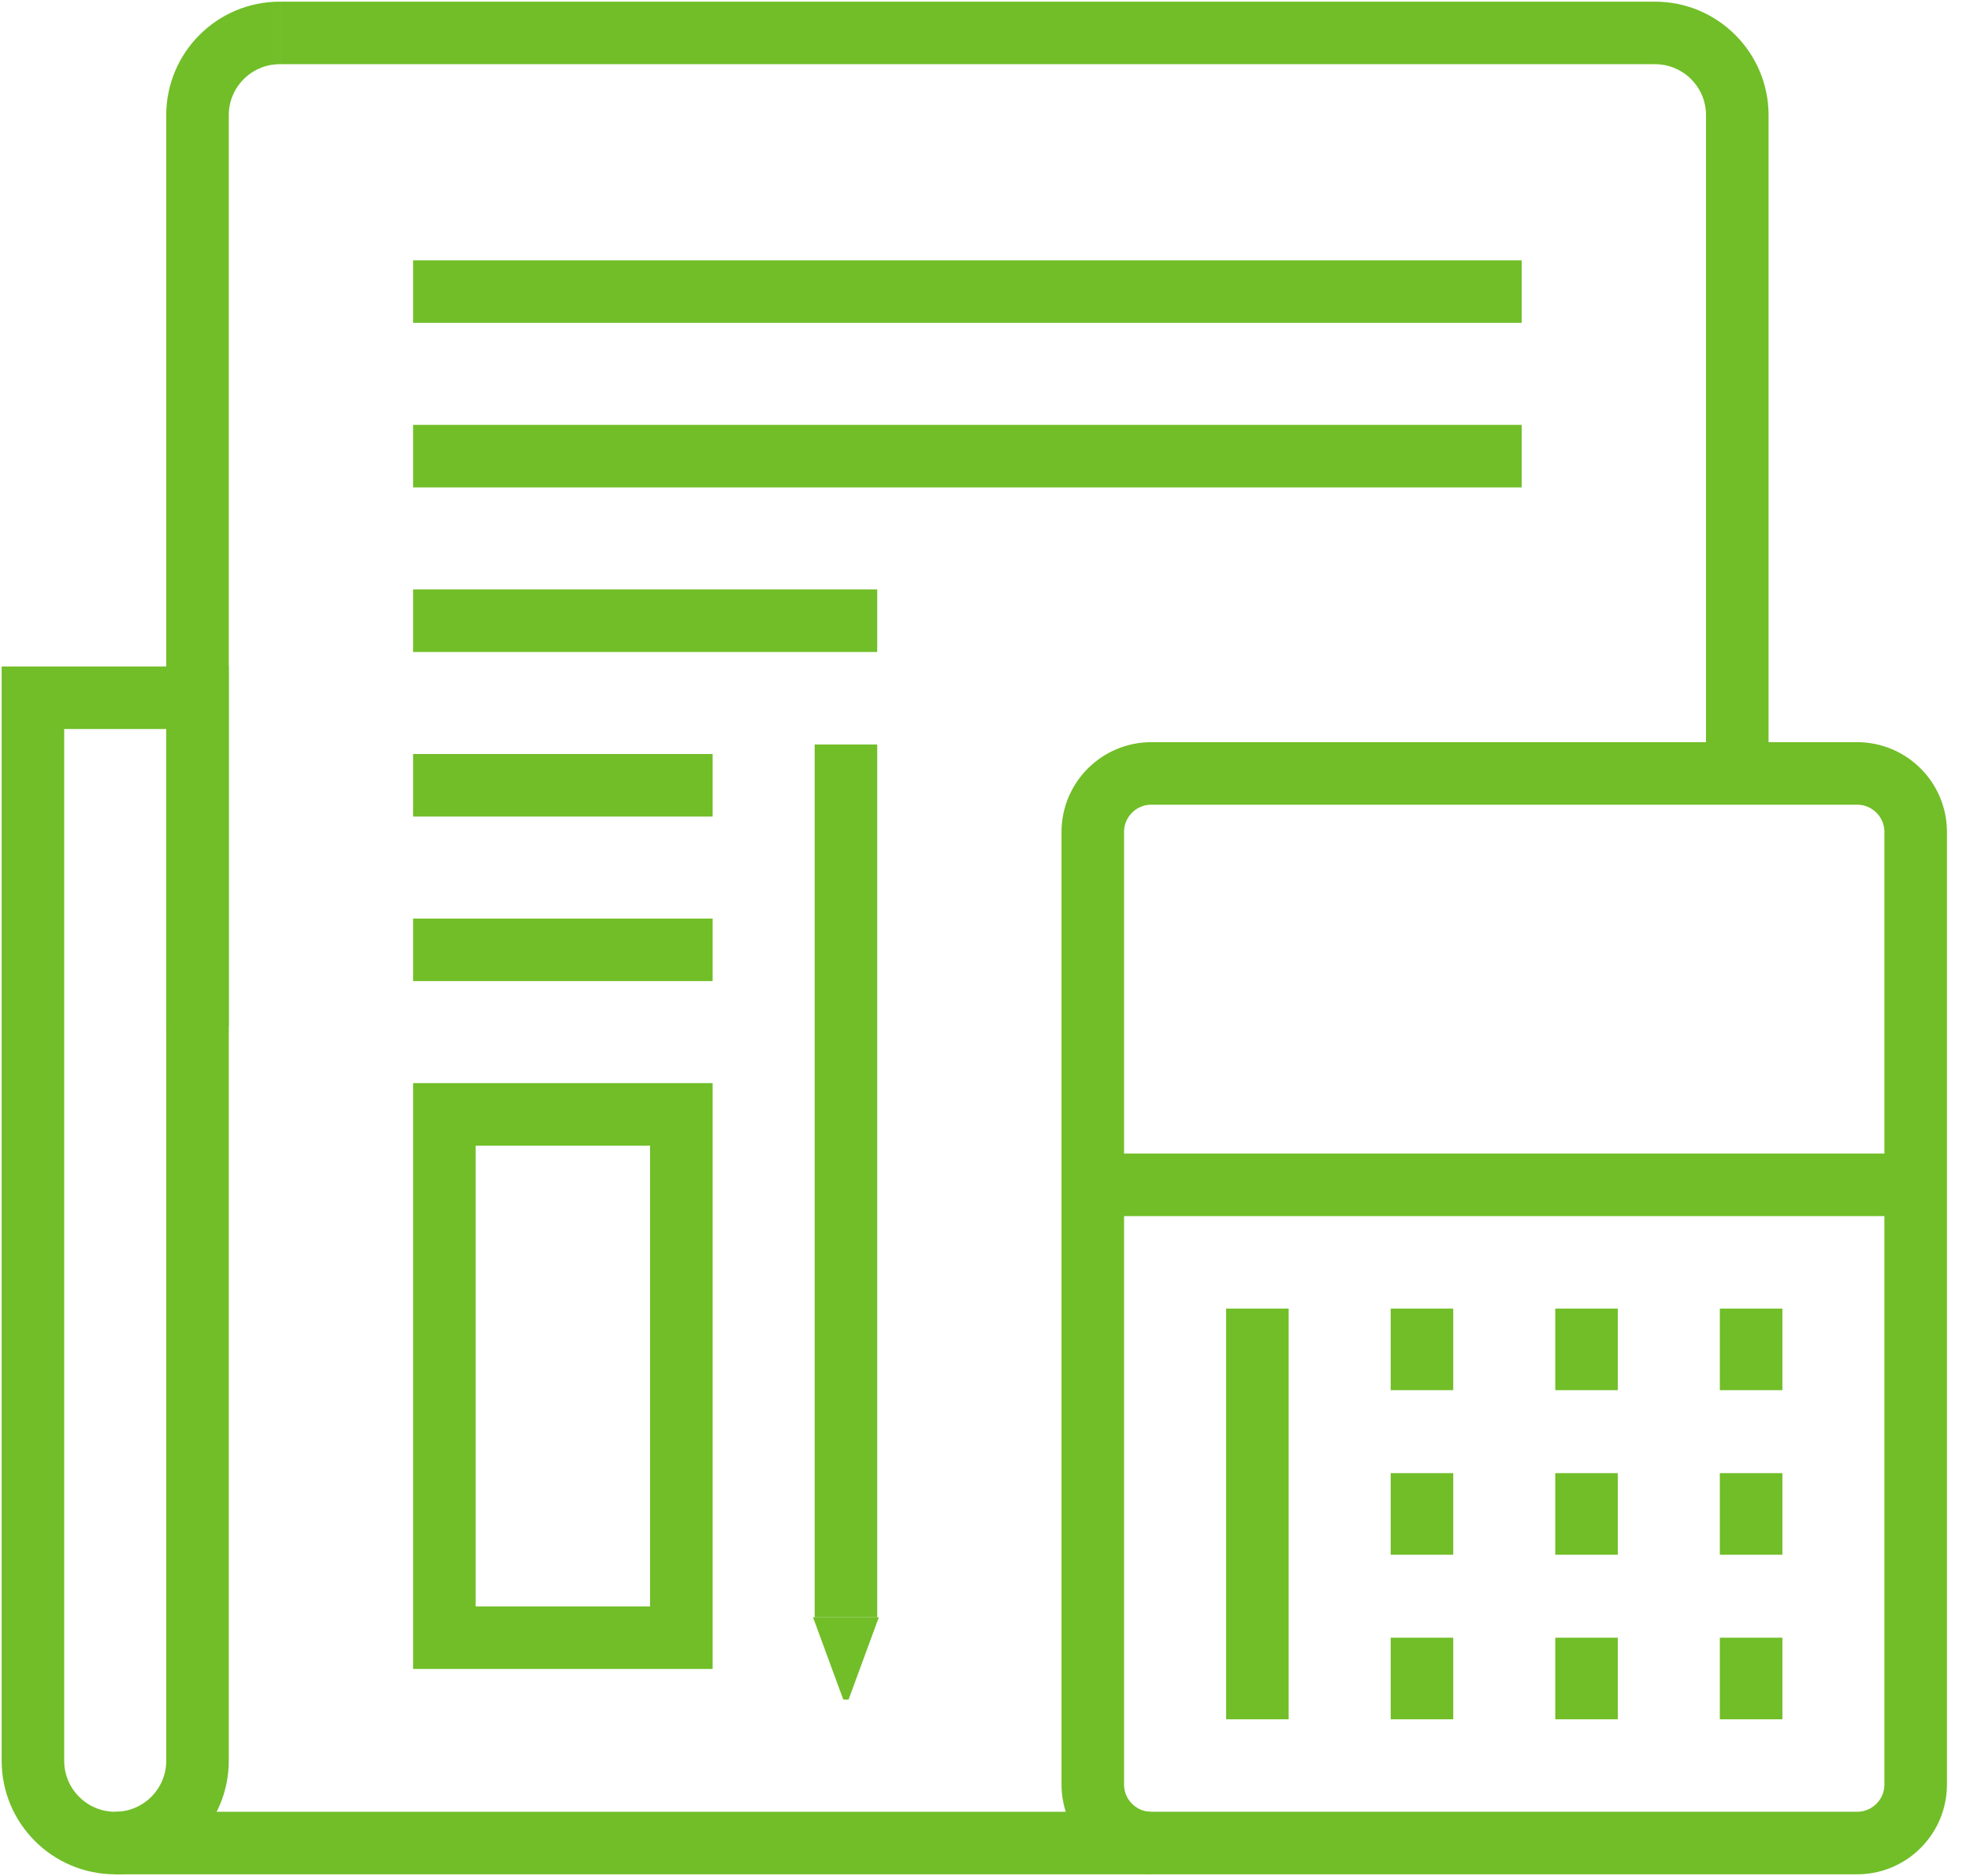
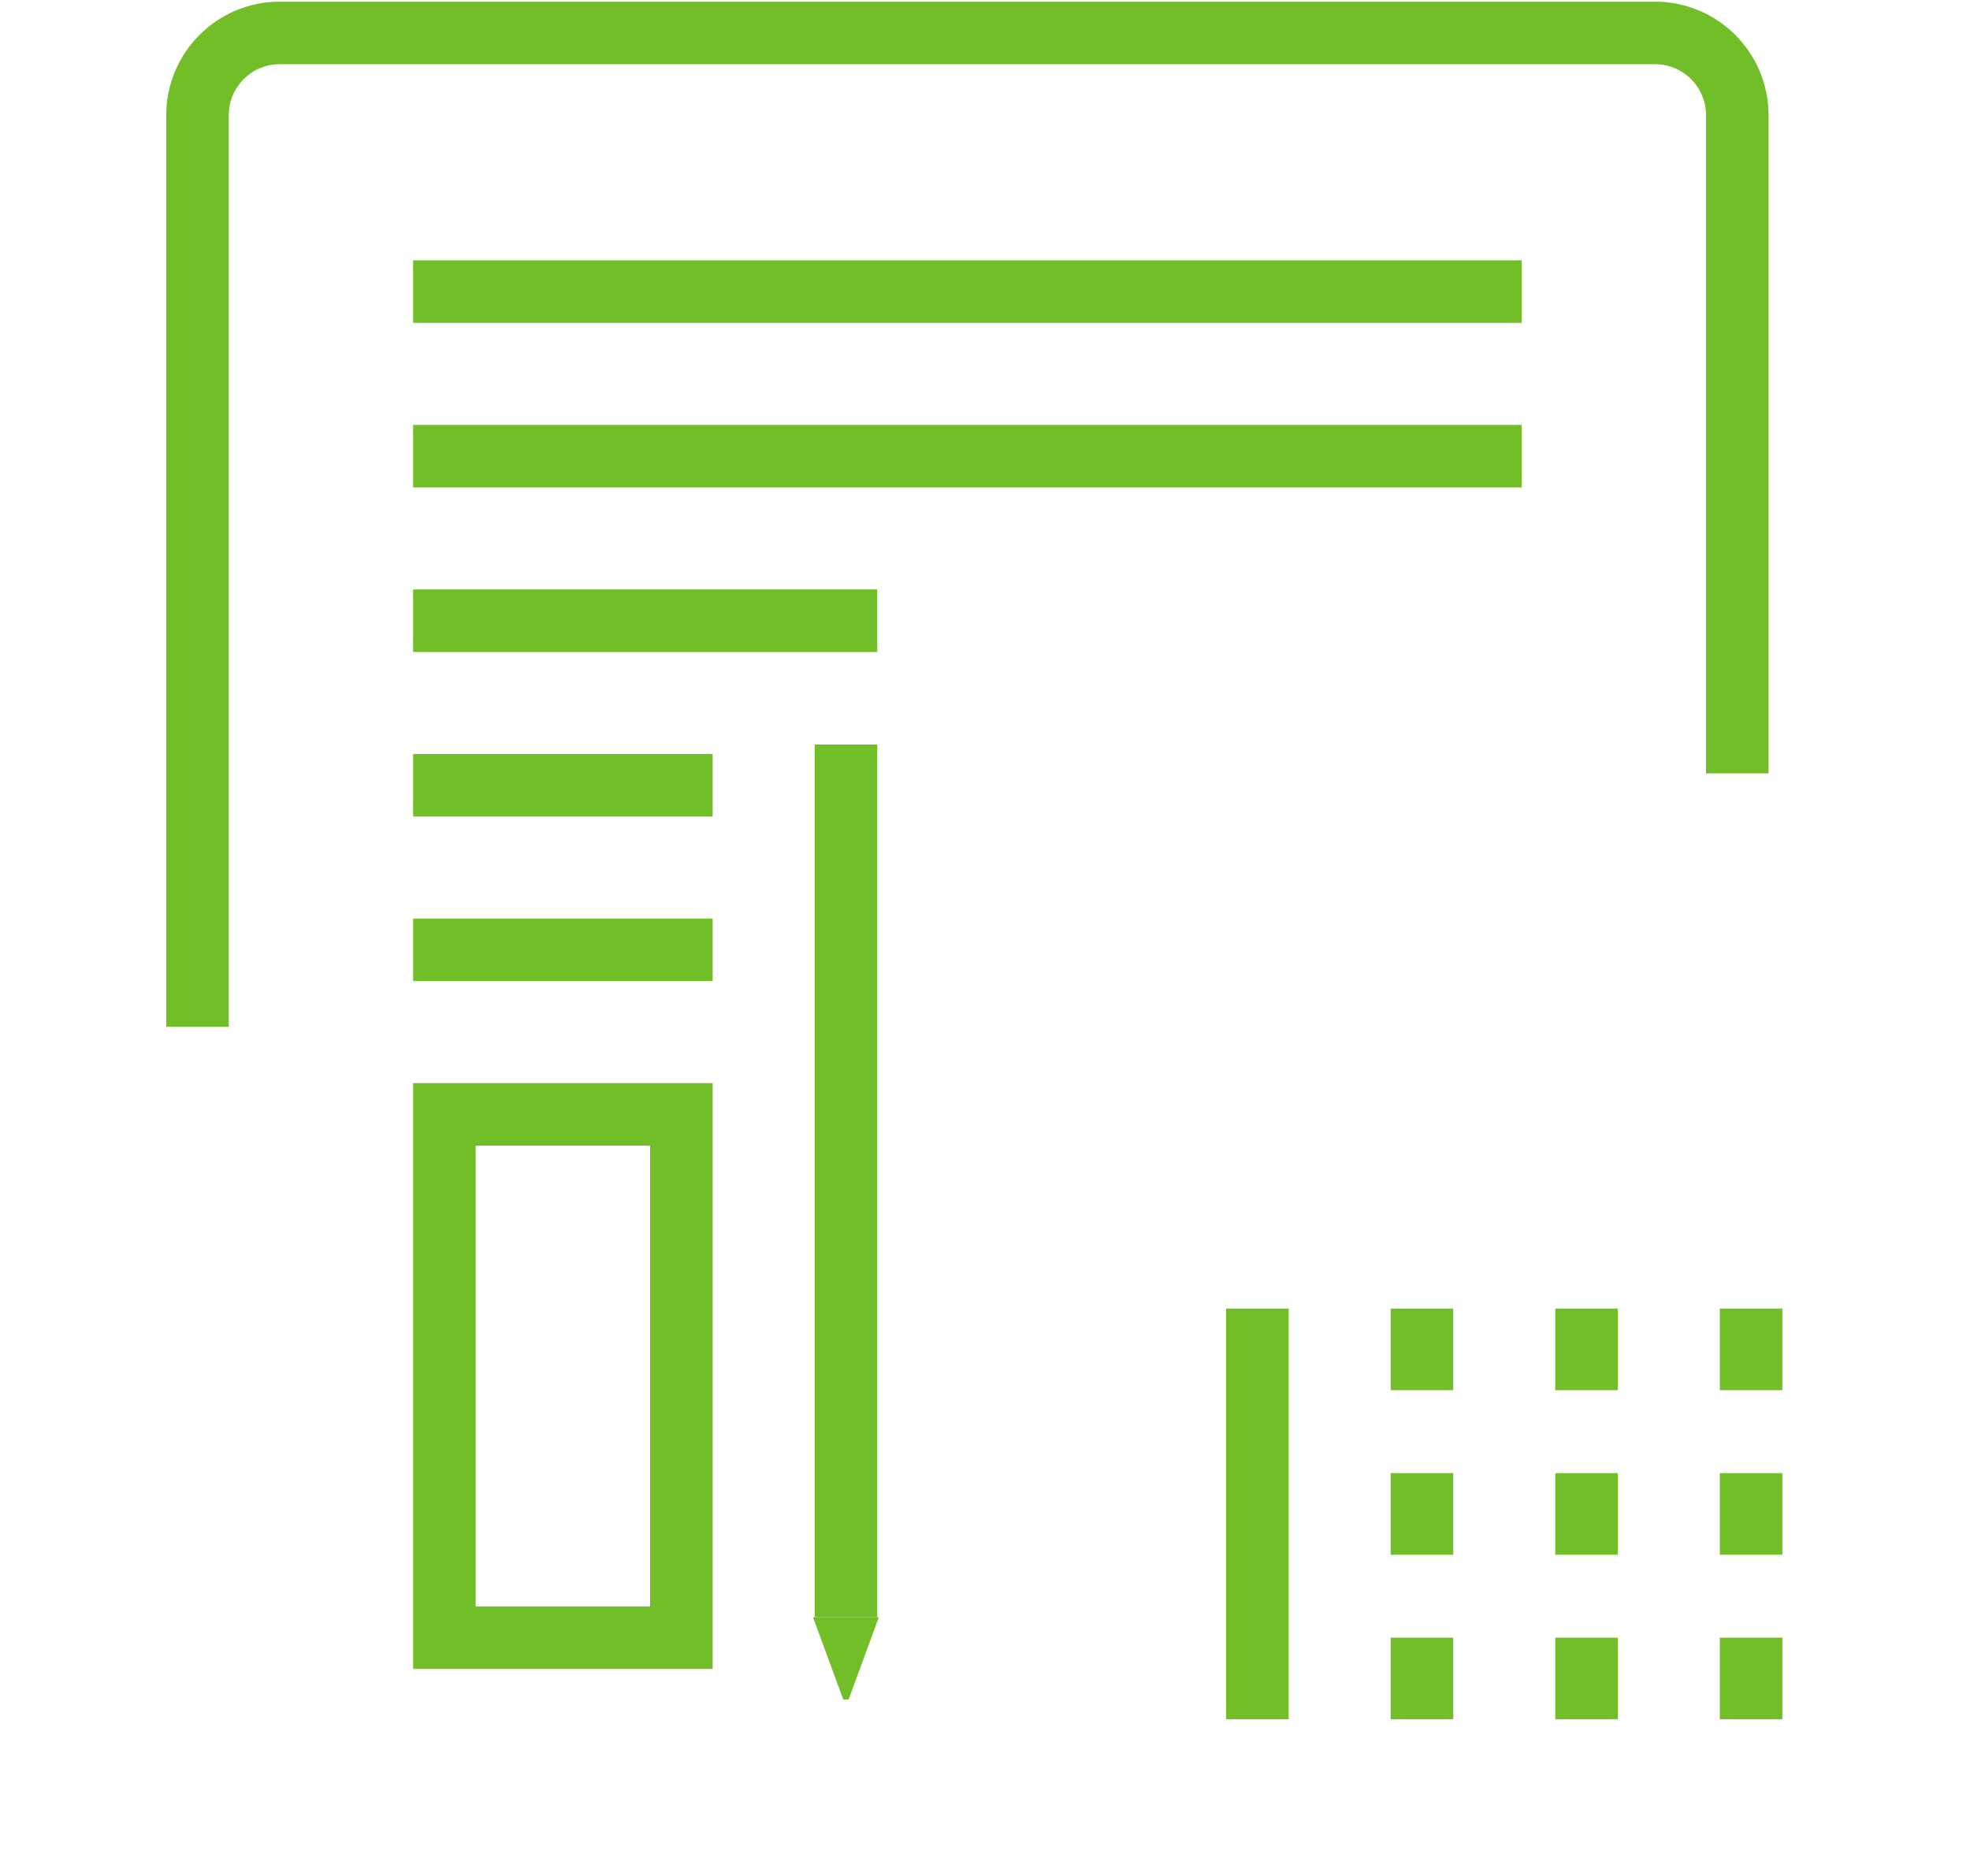
<svg xmlns="http://www.w3.org/2000/svg" width="63" height="60" viewBox="0 0 63 60" fill="none">
  <g clip-path="url(#clip0_93_1976)">
-     <path d="M59.389 24.737H36.821C35.786 24.737 34.947 25.576 34.947 26.61V57.074C34.947 58.108 35.786 58.947 36.821 58.947H59.389C60.424 58.947 61.263 58.108 61.263 57.074V26.61C61.263 25.576 60.424 24.737 59.389 24.737Z" stroke="#71BE28" stroke-width="2" stroke-miterlimit="10" />
-     <path d="M34.947 37.895H61.263" stroke="#71BE28" stroke-width="2" stroke-miterlimit="10" />
    <path d="M56 52.379V54.989" stroke="#71BE28" stroke-width="2" stroke-miterlimit="10" />
    <path d="M50.737 52.379V54.989" stroke="#71BE28" stroke-width="2" stroke-miterlimit="10" />
    <path d="M45.474 52.379V54.989" stroke="#71BE28" stroke-width="2" stroke-miterlimit="10" />
    <path d="M56 47.116V49.726" stroke="#71BE28" stroke-width="2" stroke-miterlimit="10" />
    <path d="M50.737 47.116V49.726" stroke="#71BE28" stroke-width="2" stroke-miterlimit="10" />
    <path d="M45.474 47.116V49.726" stroke="#71BE28" stroke-width="2" stroke-miterlimit="10" />
    <path d="M56 41.853V44.463" stroke="#71BE28" stroke-width="2" stroke-miterlimit="10" />
    <path d="M50.737 41.853V44.463" stroke="#71BE28" stroke-width="2" stroke-miterlimit="10" />
    <path d="M45.474 41.853V44.463" stroke="#71BE28" stroke-width="2" stroke-miterlimit="10" />
    <path d="M40.211 41.853V54.989" stroke="#71BE28" stroke-width="2" stroke-miterlimit="10" />
    <path d="M8.947 1.053H52.926C54.379 1.053 55.558 2.232 55.558 3.684V24.737" stroke="#71BE28" stroke-width="2" stroke-miterlimit="10" />
    <path d="M8.947 1.053C7.495 1.053 6.316 2.232 6.316 3.684V32.842" stroke="#71BE28" stroke-width="2" stroke-miterlimit="10" />
-     <path d="M1.053 22.316H6.316V56.316C6.316 57.768 5.137 58.947 3.684 58.947C2.232 58.947 1.053 57.768 1.053 56.316V22.316Z" stroke="#71BE28" stroke-width="2" stroke-miterlimit="10" />
-     <path d="M3.684 58.947H36.8" stroke="#71BE28" stroke-width="2" stroke-miterlimit="10" />
    <path d="M14.211 30.379H21.79" stroke="#71BE28" stroke-width="2" stroke-miterlimit="10" stroke-linecap="square" />
    <path d="M21.79 35.642H14.211V52.379H21.79V35.642Z" stroke="#71BE28" stroke-width="2" stroke-miterlimit="10" stroke-linecap="square" />
    <path d="M14.211 25.116H21.79" stroke="#71BE28" stroke-width="2" stroke-miterlimit="10" stroke-linecap="square" />
    <path d="M14.211 19.853H27.053" stroke="#71BE28" stroke-width="2" stroke-miterlimit="10" stroke-linecap="square" />
    <path d="M14.211 14.589H47.663" stroke="#71BE28" stroke-width="2" stroke-miterlimit="10" stroke-linecap="square" />
    <path d="M14.211 9.326H47.663" stroke="#71BE28" stroke-width="2" stroke-miterlimit="10" stroke-linecap="square" />
    <path d="M27.053 51.726V23.811" stroke="#71BE28" stroke-width="2" stroke-miterlimit="10" />
    <path d="M26.968 54.358L26 51.726H28.105L27.137 54.358H26.968Z" fill="#71BE28" />
  </g>
  <defs>
    <clipPath id="clip0_93_1976">
      <rect width="62.316" height="60" fill="white" />
    </clipPath>
  </defs>
</svg>